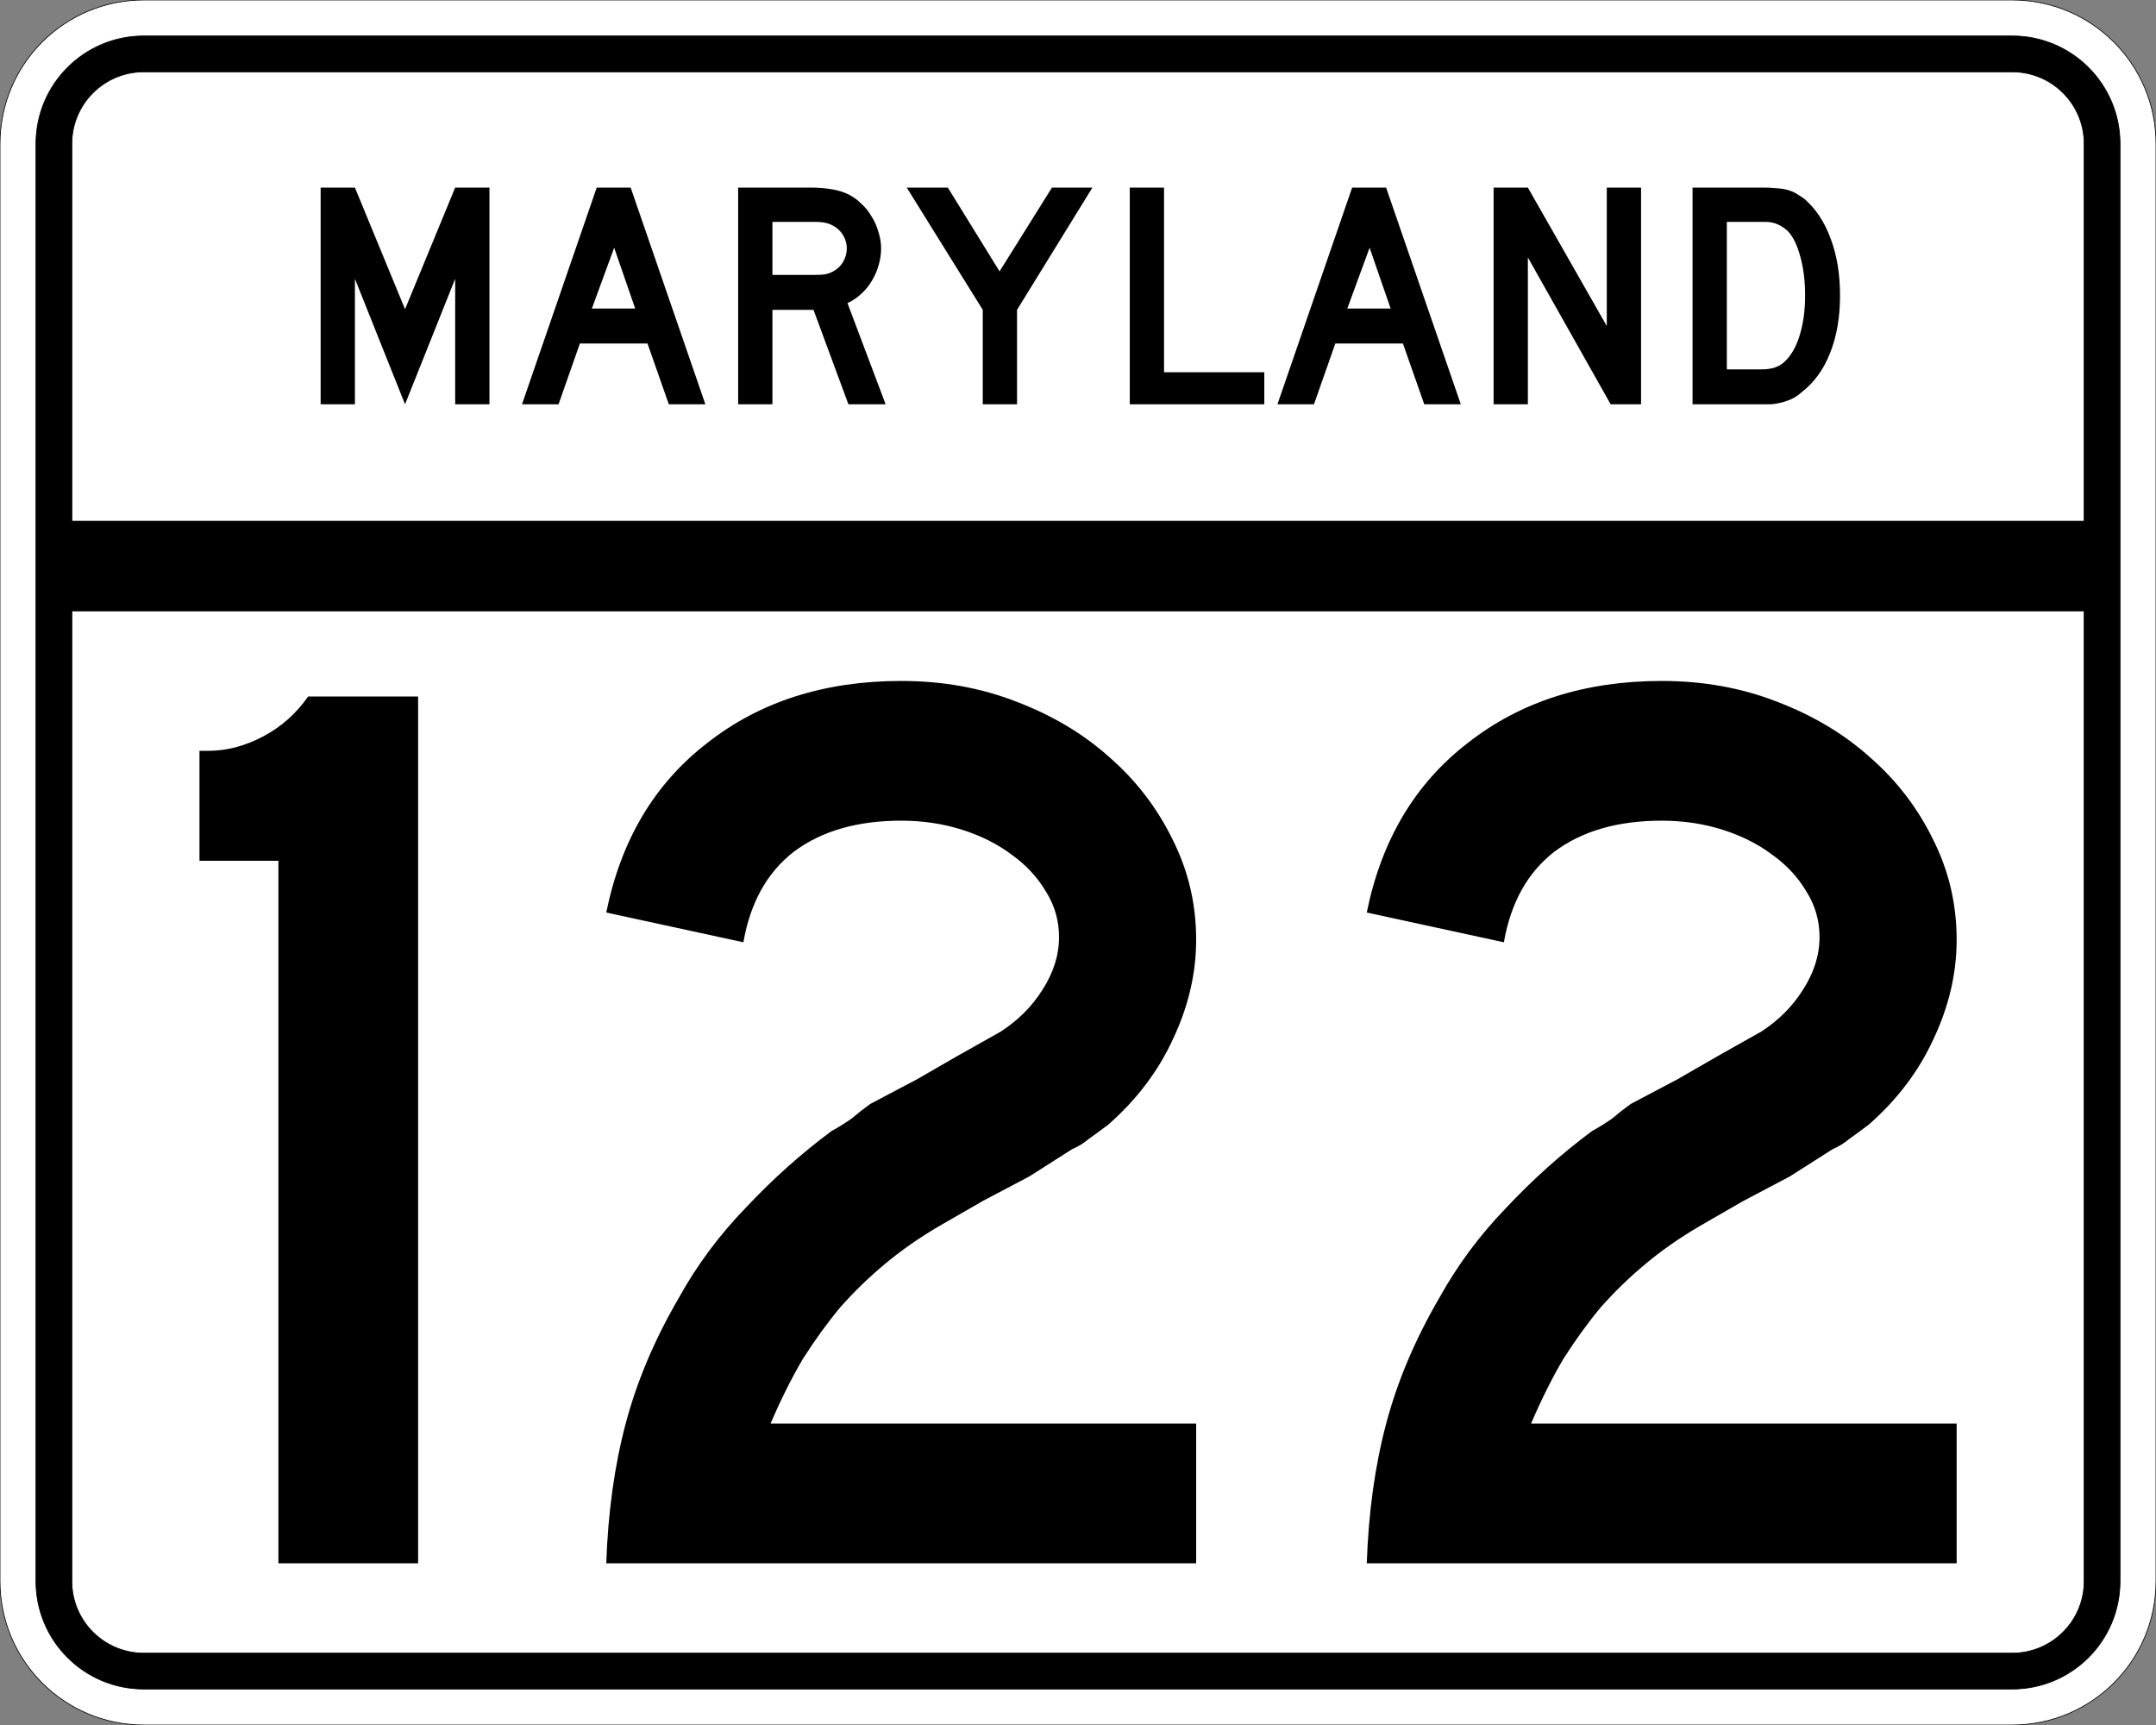
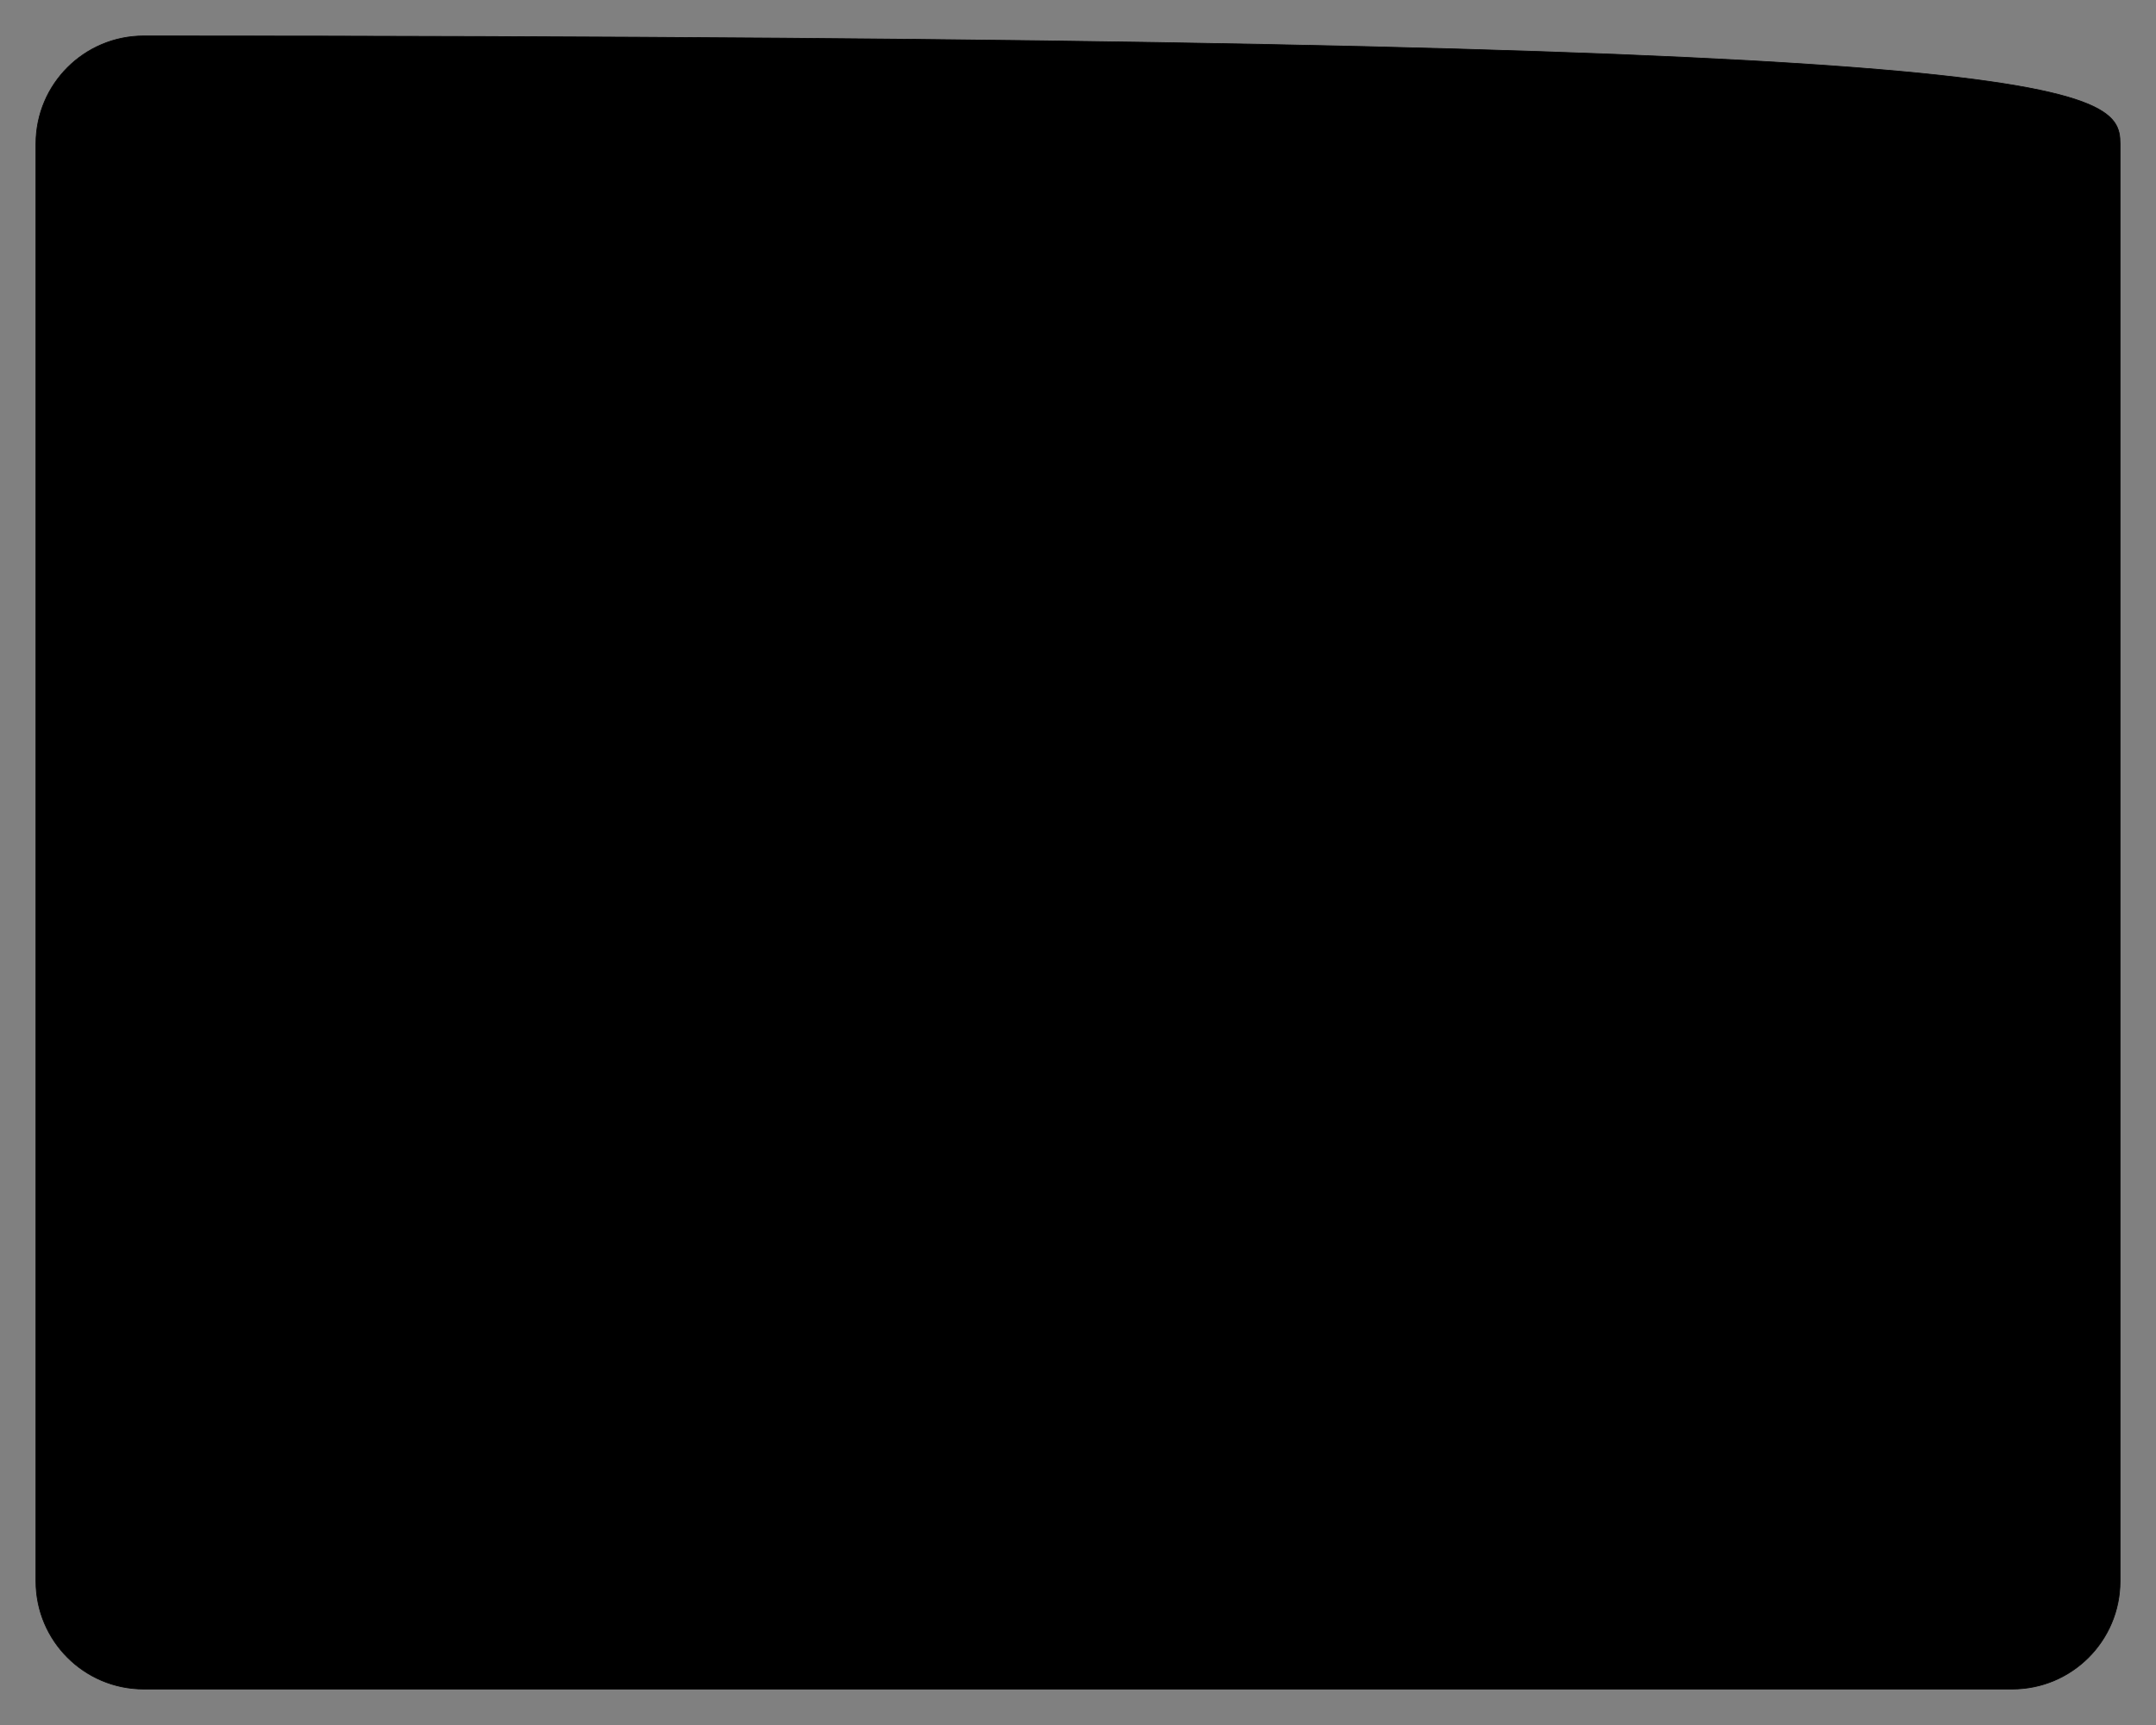
<svg xmlns="http://www.w3.org/2000/svg" version="1.0" width="3000" height="2400" id="svg2">
  <rect width="100%" height="100%" fill="#808080" stroke="none" />
  <defs id="defs4" />
  <g id="layer1" />
-   <path d="M 0,200 C -1.3526628e-014,89.543 89.543,2.0289942e-014 200,0 L 2800,0 C 2910.457,6.7633141e-015 3000,89.543 3000,200 L 3000,2200 C 3000,2310.457 2910.457,2400 2800,2400 L 200,2400 C 89.543,2400 1.3526628e-014,2310.457 0,2200 L 0,200 z " style="fill:#ffffff;fill-opacity:1;fill-rule:evenodd;stroke:#000000;stroke-width:1;stroke-linecap:butt;stroke-linejoin:miter;stroke-opacity:1" id="path1407" />
-   <path d="M 50,200 C 50,117.157 117.157,50 200,50 L 2800,50 C 2882.843,50 2950,117.157 2950,200 L 2950,2200 C 2950,2282.843 2882.843,2350 2800,2350 L 200,2350 C 117.157,2350 50,2282.843 50,2200 L 50,200 z " style="fill:#000000;fill-opacity:1;fill-rule:evenodd;stroke:#000000;stroke-width:1px;stroke-linecap:butt;stroke-linejoin:miter;stroke-opacity:1" id="path1341" />
-   <path d="M 200,100 L 2800,100 C 2855.229,100 2900,144.772 2900,200 L 2900,725 L 100,725 L 100,200 C 100,144.772 144.772,100 200,100 z " style="fill:#ffffff;fill-opacity:1;fill-rule:evenodd;stroke:#000000;stroke-width:1px;stroke-linecap:butt;stroke-linejoin:miter;stroke-opacity:1" id="path10350" />
-   <path d="M 100,850 L 2900,850 L 2900,2200 C 2900,2255.229 2855.229,2300 2800,2300 L 200,2300 C 144.772,2300 100,2255.229 100,2200 L 100,850 z " style="fill:#ffffff;fill-opacity:1;fill-rule:evenodd;stroke:#000000;stroke-width:1px;stroke-linecap:butt;stroke-linejoin:miter;stroke-opacity:1" id="path1343" />
-   <path d="M 387.389,2175 L 387.389,1197.6 L 277.589,1197.6 L 277.589,1044.6 L 290.189,1044.6 C 315.389,1044.601 340.589,1038.001 365.789,1024.8 C 390.989,1011.601 411.989,993.001 428.789,969 L 581.789,969 L 581.789,2175 L 387.389,2175 M 843.605,2175 C 846.005,2104.2 855.005,2039.4 870.605,1980.6 C 886.205,1921.8 910.804,1863.6 944.405,1806 C 969.604,1760.4 1000.804,1718.4 1038.005,1680 C 1075.204,1640.4 1114.804,1605.001 1156.805,1573.8 C 1167.604,1567.801 1177.204,1561.801 1185.605,1555.8 C 1194.004,1548.601 1202.404,1542.001 1210.805,1536 L 1275.605,1501.8 L 1335.005,1467.6 L 1392.605,1435.2 C 1416.604,1419.601 1435.804,1400.401 1450.205,1377.6 C 1465.804,1353.601 1473.604,1329.001 1473.605,1303.8 C 1473.604,1281.001 1467.604,1260.001 1455.605,1240.8 C 1443.604,1220.401 1427.404,1203.001 1407.005,1188.6 C 1387.804,1174.201 1365.004,1162.801 1338.605,1154.4 C 1312.204,1146.001 1284.004,1141.801 1254.005,1141.8 C 1192.804,1141.801 1143.004,1156.201 1104.605,1185 C 1067.404,1213.801 1044.004,1255.801 1034.405,1311 L 843.605,1269.6 C 864.005,1168.801 910.804,1090.201 984.005,1033.8 C 1057.204,976.201 1147.204,947.401 1254.005,947.4 C 1311.604,947.401 1365.004,957.001 1414.205,976.2 C 1464.604,995.401 1507.804,1021.201 1543.805,1053.6 C 1581.004,1086.001 1610.404,1124.401 1632.005,1168.8 C 1653.604,1212.001 1664.404,1258.201 1664.405,1307.4 C 1664.404,1354.201 1653.604,1400.401 1632.005,1446 C 1611.604,1490.401 1581.604,1530.001 1542.005,1564.8 C 1532.404,1572.001 1523.404,1578.601 1515.005,1584.6 C 1507.804,1590.601 1500.004,1595.401 1491.605,1599 L 1432.205,1636.8 L 1367.405,1671 L 1308.005,1705.2 C 1279.204,1722.001 1253.404,1740 1230.605,1759.2 C 1209.004,1777.2 1188.604,1797 1169.405,1818.6 C 1151.404,1840.2 1134.004,1864.2 1117.205,1890.6 C 1101.604,1917 1086.604,1947 1072.205,1980.6 L 1664.405,1980.6 L 1664.405,2175 L 843.605,2175 M 1901.808,2175 C 1904.208,2104.2 1913.208,2039.4 1928.808,1980.6 C 1944.408,1921.8 1969.008,1863.6 2002.608,1806 C 2027.808,1760.4 2059.008,1718.4 2096.208,1680 C 2133.407,1640.4 2173.007,1605.001 2215.008,1573.8 C 2225.807,1567.801 2235.407,1561.801 2243.808,1555.8 C 2252.207,1548.601 2260.607,1542.001 2269.008,1536 L 2333.808,1501.8 L 2393.208,1467.6 L 2450.808,1435.2 C 2474.807,1419.601 2494.007,1400.401 2508.408,1377.6 C 2524.007,1353.601 2531.807,1329.001 2531.808,1303.8 C 2531.807,1281.001 2525.807,1260.001 2513.808,1240.8 C 2501.807,1220.401 2485.607,1203.001 2465.208,1188.6 C 2446.007,1174.201 2423.207,1162.801 2396.808,1154.4 C 2370.407,1146.001 2342.207,1141.801 2312.208,1141.8 C 2251.007,1141.801 2201.207,1156.201 2162.808,1185 C 2125.608,1213.801 2102.207,1255.801 2092.608,1311 L 1901.808,1269.6 C 1922.208,1168.801 1969.008,1090.201 2042.208,1033.8 C 2115.407,976.201 2205.407,947.401 2312.208,947.4 C 2369.807,947.401 2423.207,957.001 2472.408,976.2 C 2522.807,995.401 2566.007,1021.201 2602.008,1053.6 C 2639.207,1086.001 2668.607,1124.401 2690.208,1168.8 C 2711.807,1212.001 2722.607,1258.201 2722.608,1307.4 C 2722.607,1354.201 2711.807,1400.401 2690.208,1446 C 2669.807,1490.401 2639.807,1530.001 2600.208,1564.8 C 2590.607,1572.001 2581.607,1578.601 2573.208,1584.6 C 2566.007,1590.601 2558.207,1595.401 2549.808,1599 L 2490.408,1636.8 L 2425.608,1671 L 2366.208,1705.2 C 2337.407,1722.001 2311.607,1740 2288.808,1759.2 C 2267.207,1777.2 2246.807,1797 2227.608,1818.6 C 2209.607,1840.2 2192.207,1864.2 2175.408,1890.6 C 2159.807,1917 2144.807,1947 2130.408,1980.6 L 2722.608,1980.6 L 2722.608,2175 L 1901.808,2175" style="font-size:1800px;font-style:normal;font-variant:normal;font-weight:normal;font-stretch:normal;text-align:center;line-height:100%;writing-mode:lr-tb;text-anchor:middle;fill:#000000;fill-opacity:1;stroke:none;stroke-width:1px;stroke-linecap:butt;stroke-linejoin:miter;stroke-opacity:1;font-family:Roadgeek 2005 Series D" id="text2908" />
-   <path d="M 633.356,562.5 L 633.356,387.9 L 563.606,562.5 L 493.856,387.9 L 493.856,562.5 L 446.156,562.5 L 446.156,261 L 493.856,261 L 563.606,430.2 L 633.356,261 L 681.056,261 L 681.056,562.5 L 633.356,562.5 M 930.645,562.5 L 900.945,477.9 L 806.895,477.9 L 777.195,562.5 L 726.345,562.5 L 830.295,261 L 877.545,261 L 981.495,562.5 L 930.645,562.5 M 854.595,344.7 L 823.545,429.3 L 883.845,429.3 L 854.595,344.7 M 1180.563,562.5 L 1131.963,431.1 L 1074.813,431.1 L 1074.813,562.5 L 1027.113,562.5 L 1027.113,261 L 1126.563,261 C 1138.263,261 1148.313,261.75 1156.713,263.25 C 1165.113,264.45 1173.063,266.85 1180.563,270.45 C 1187.163,273.75 1193.163,278.1 1198.563,283.5 C 1204.263,288.6 1209.063,294.6 1212.963,301.5 C 1217.163,308.1 1220.313,315.3 1222.413,323.1 C 1224.813,330.6 1226.013,338.1 1226.013,345.6 C 1226.013,353.7 1224.813,361.65 1222.413,369.45 C 1220.313,376.95 1217.163,384.15 1212.963,391.05 C 1209.063,397.65 1204.113,403.65 1198.113,409.05 C 1192.413,414.45 1186.113,418.65 1179.213,421.65 L 1232.313,562.5 L 1180.563,562.5 M 1178.313,345.6 C 1178.313,339.3 1176.663,333.3 1173.363,327.6 C 1170.063,321.9 1165.413,317.4 1159.413,314.1 C 1155.513,312 1151.913,310.65 1148.613,310.05 C 1145.313,309.15 1139.763,308.7 1131.963,308.7 L 1074.813,308.7 L 1074.813,382.5 L 1131.963,382.5 C 1139.463,382.5 1144.863,382.2 1148.163,381.6 C 1151.763,381 1155.513,379.65 1159.413,377.55 C 1165.413,374.25 1170.063,369.75 1173.363,364.05 C 1176.663,358.05 1178.313,351.9 1178.313,345.6 M 1415.175,431.1 L 1415.175,562.5 L 1367.475,562.5 L 1367.475,431.1 L 1261.725,261 L 1318.875,261 L 1390.875,377.55 L 1463.775,261 L 1520.025,261 L 1415.175,431.1 M 1572.035,562.5 L 1572.035,261 L 1619.735,261 L 1619.735,517.95 L 1759.235,517.95 L 1759.235,562.5 L 1572.035,562.5 M 1981.816,562.5 L 1952.116,477.9 L 1858.066,477.9 L 1828.366,562.5 L 1777.516,562.5 L 1881.466,261 L 1928.716,261 L 2032.666,562.5 L 1981.816,562.5 M 1905.766,344.7 L 1874.716,429.3 L 1935.016,429.3 L 1905.766,344.7 M 2241.185,562.5 L 2125.985,358.2 L 2125.985,562.5 L 2078.285,562.5 L 2078.285,261 L 2125.985,261 L 2235.785,453.6 L 2235.785,261 L 2283.485,261 L 2283.485,562.5 L 2241.185,562.5 M 2560.341,411.3 C 2560.34,441.6 2555.69,468.3 2546.391,491.4 C 2537.39,514.2 2524.34,532.2 2507.241,545.4 C 2501.54,550.8 2494.79,554.85 2486.991,557.55 C 2479.49,560.25 2471.84,561.9 2464.041,562.5 L 2446.941,562.5 L 2355.141,562.5 L 2355.141,261 L 2452.341,261 C 2459.84,261 2466.291,261.3 2471.691,261.9 C 2477.39,262.2 2482.49,262.95 2486.991,264.15 C 2491.49,265.35 2495.54,267 2499.141,269.1 C 2502.74,271.2 2506.64,273.75 2510.841,276.75 C 2526.74,290.55 2538.89,309 2547.291,332.1 C 2555.99,354.9 2560.34,381.3 2560.341,411.3 M 2511.741,411.3 C 2511.74,390.9 2509.49,372.75 2504.991,356.85 C 2500.79,340.95 2494.94,329.1 2487.441,321.3 C 2483.541,317.7 2479.041,314.7 2473.941,312.3 C 2468.84,309.9 2463.14,308.7 2456.841,308.7 L 2402.841,308.7 L 2402.841,513.9 L 2450.541,513.9 C 2458.34,513.9 2464.791,513 2469.891,511.2 C 2475.291,509.4 2480.09,506.4 2484.291,502.2 C 2493.291,493.2 2500.04,480.9 2504.541,465.3 C 2509.34,449.4 2511.74,431.4 2511.741,411.3" style="font-size:450px;font-style:normal;font-variant:normal;font-weight:normal;font-stretch:normal;text-align:center;line-height:125%;writing-mode:lr-tb;text-anchor:middle;fill:#000000;fill-opacity:1;stroke:none;stroke-width:1px;stroke-linecap:butt;stroke-linejoin:miter;stroke-opacity:1;font-family:Roadgeek 2005 Series D" id="text2947" />
+   <path d="M 50,200 C 50,117.157 117.157,50 200,50 C 2882.843,50 2950,117.157 2950,200 L 2950,2200 C 2950,2282.843 2882.843,2350 2800,2350 L 200,2350 C 117.157,2350 50,2282.843 50,2200 L 50,200 z " style="fill:#000000;fill-opacity:1;fill-rule:evenodd;stroke:#000000;stroke-width:1px;stroke-linecap:butt;stroke-linejoin:miter;stroke-opacity:1" id="path1341" />
</svg>